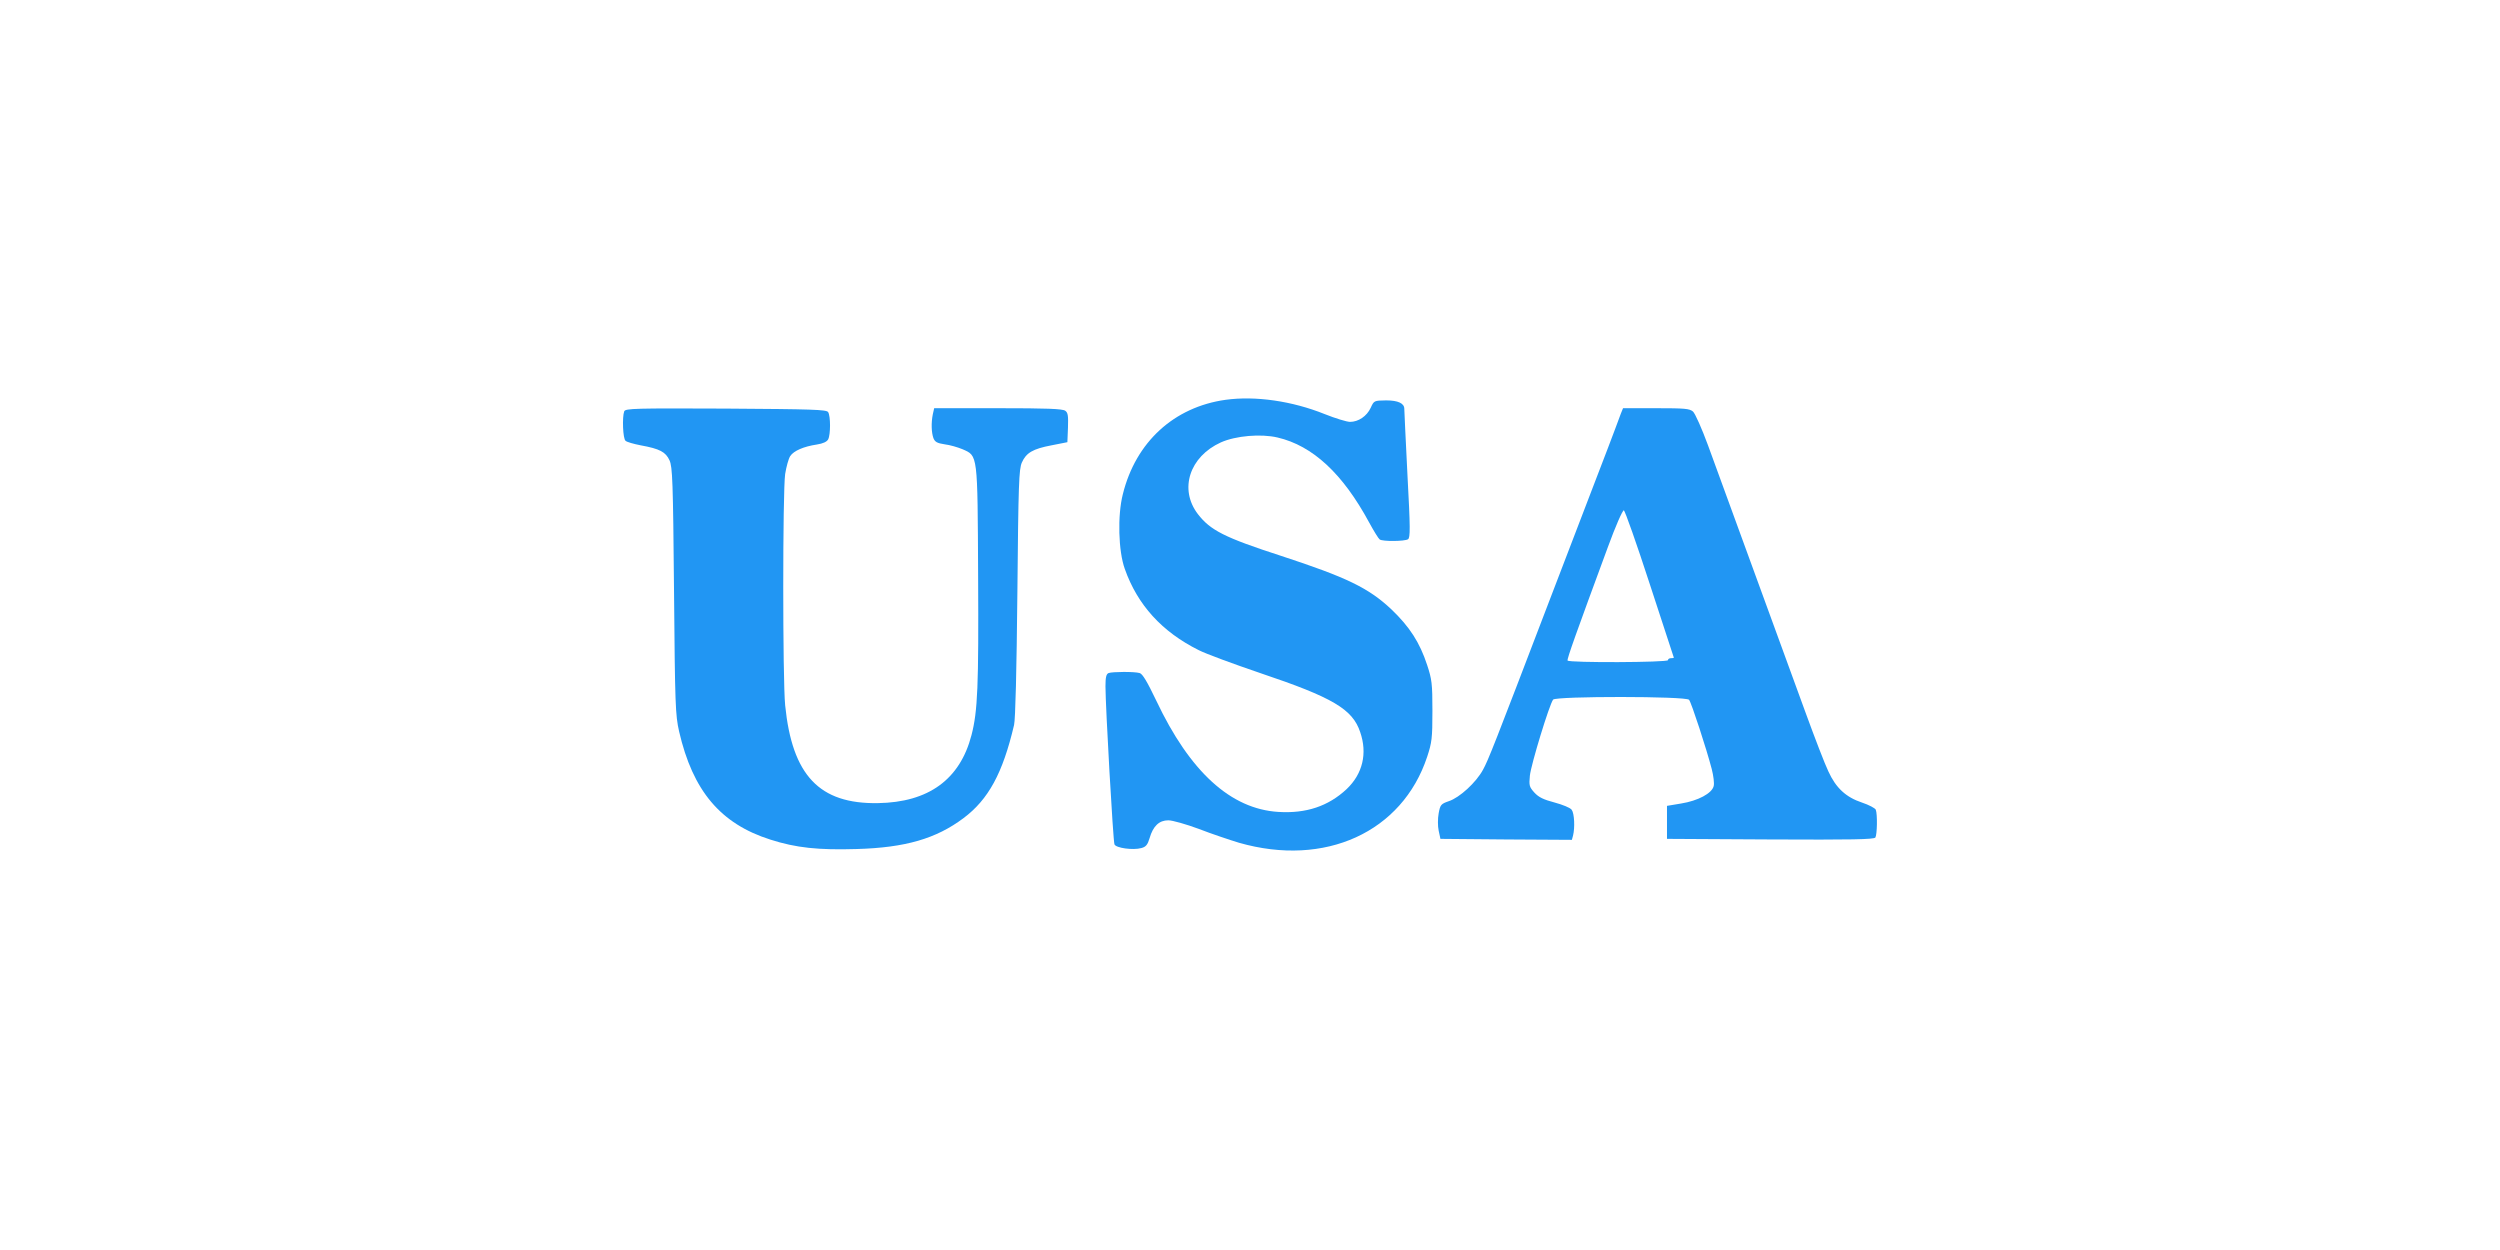
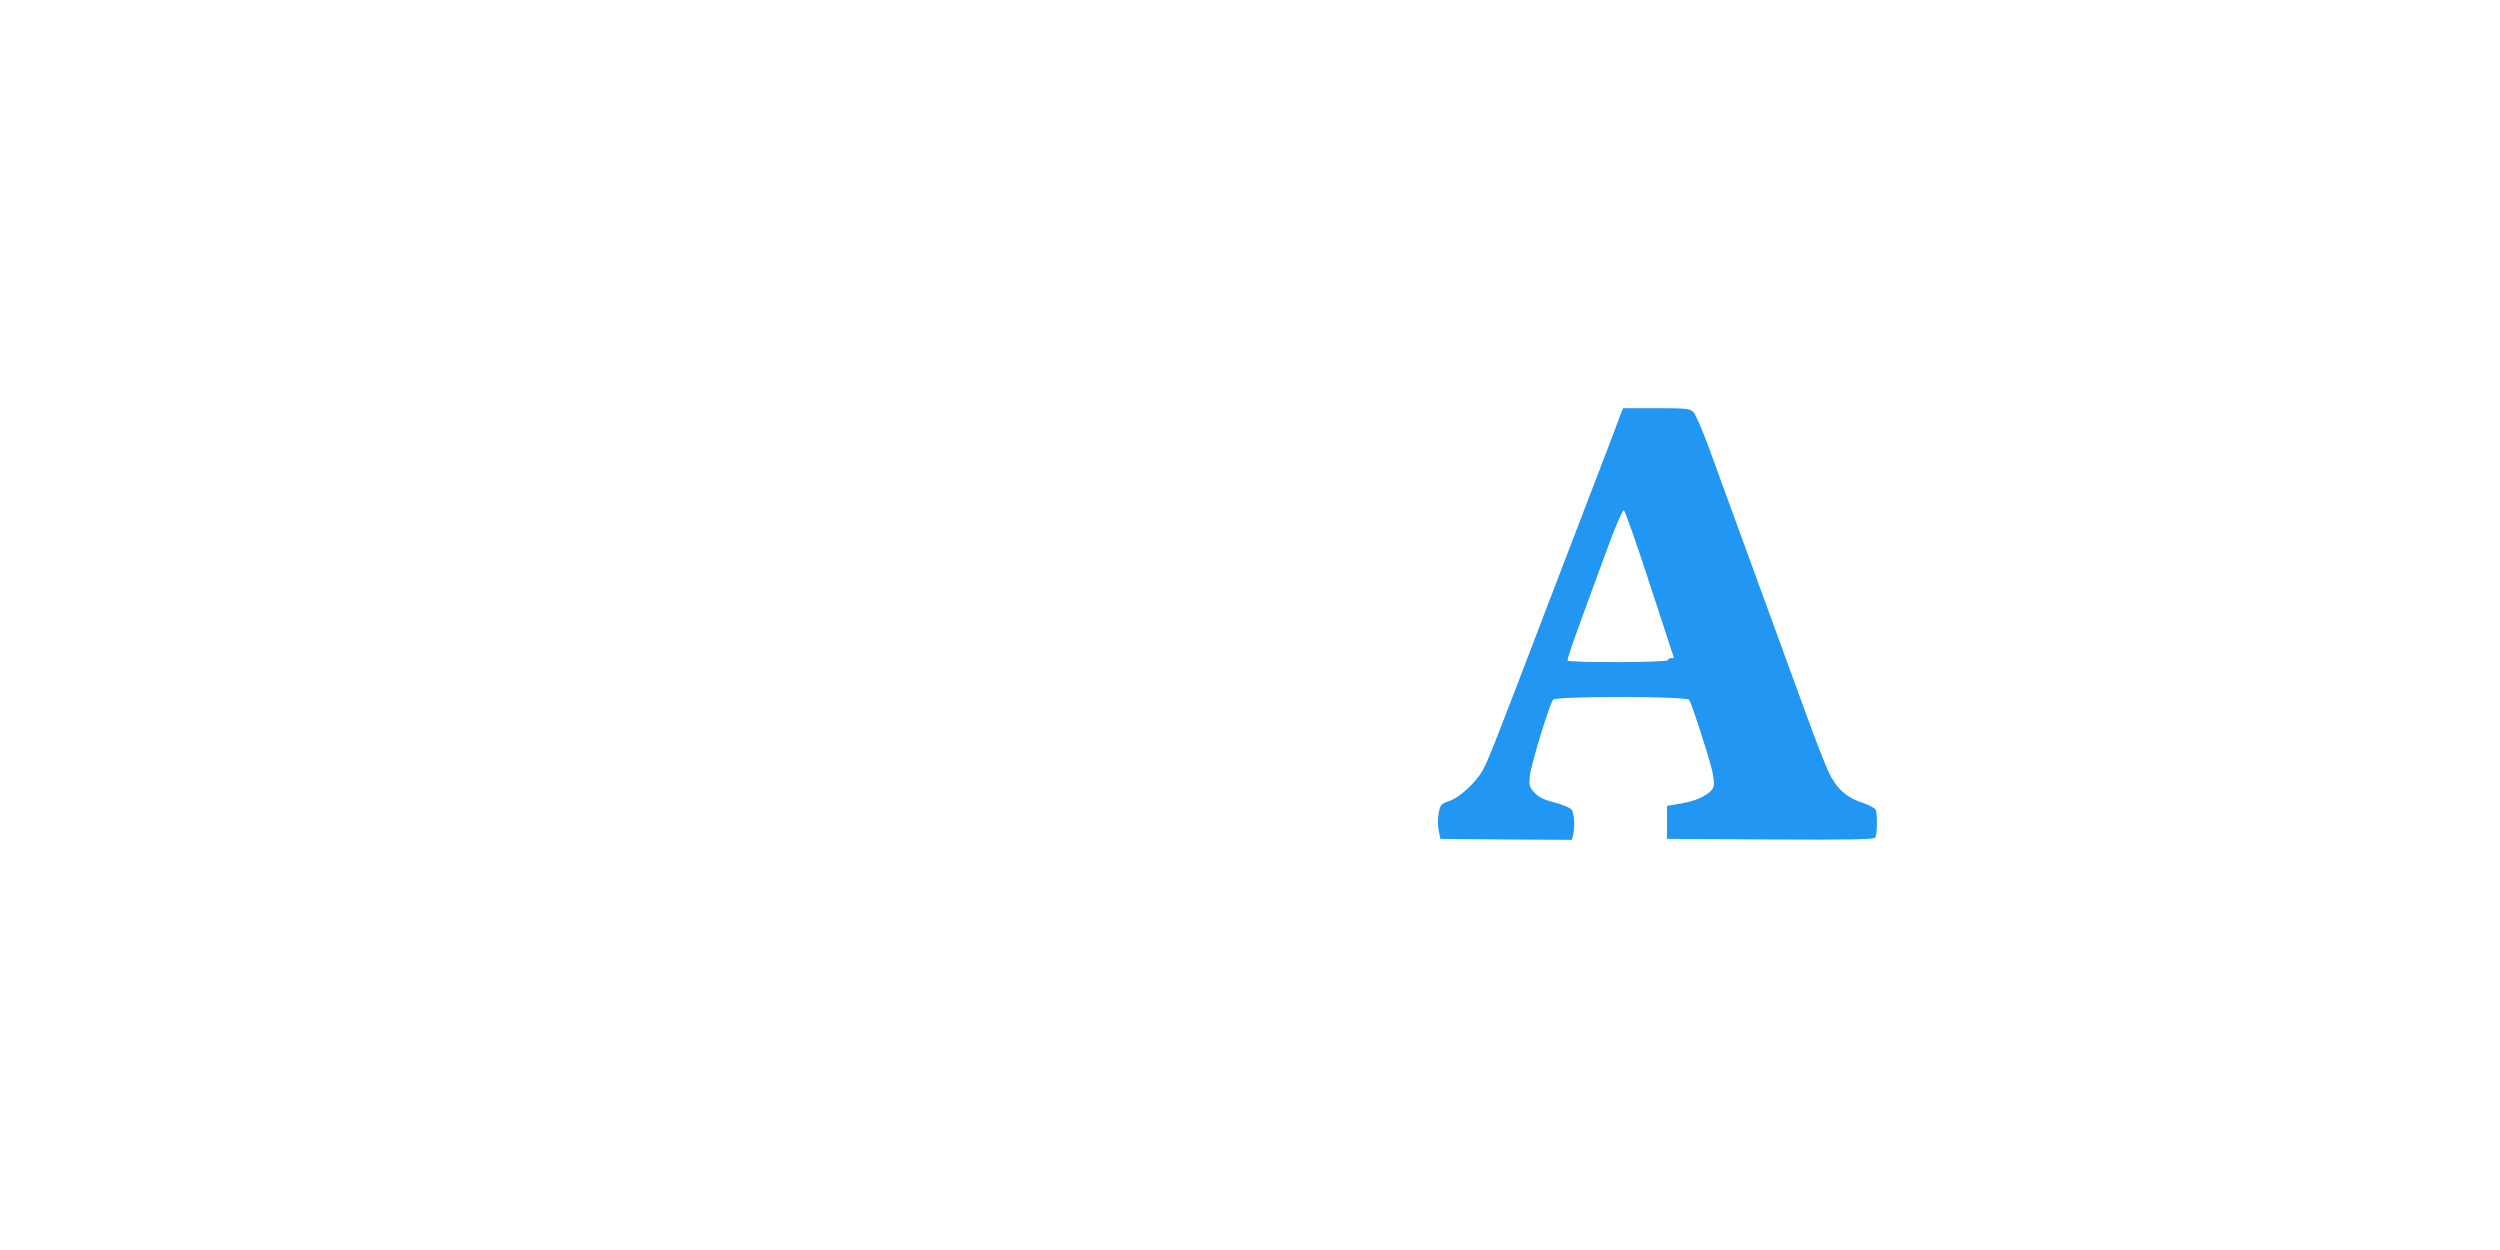
<svg xmlns="http://www.w3.org/2000/svg" version="1.0" width="1280pt" height="640pt" viewBox="0 0 1280 640" preserveAspectRatio="xMidYMid meet">
  <g transform="translate(0,640) scale(0.1,-0.1)" fill="#2196f3" stroke="none">
-     <path d="M6275 4353 c-264 -37 -460 -216 -526 -483 -28 -109 -23 -292 10 -383 65 -184 190 -322 379 -416 35 -18 176 -70 314 -117 372 -125 473 -185 512 -302 38 -109 13 -214 -69 -292 -94 -88 -208 -126 -350 -117 -244 15 -453 206 -625 570 -46 96 -70 137 -85 141 -27 8 -140 7 -159 0 -12 -5 -16 -21 -16 -68 0 -100 39 -792 46 -809 7 -19 96 -31 138 -19 23 6 32 17 42 51 18 62 49 91 96 91 21 0 91 -20 156 -44 64 -25 157 -56 206 -71 440 -126 835 54 963 440 24 73 27 94 27 235 0 141 -3 162 -27 235 -38 116 -90 196 -183 285 -117 110 -229 164 -565 274 -290 94 -362 131 -426 214 -97 127 -43 294 118 367 76 34 205 45 290 25 180 -42 334 -185 469 -435 24 -44 48 -83 54 -87 15 -11 128 -10 145 1 12 8 12 56 -3 333 -9 177 -16 328 -16 335 0 28 -32 43 -93 43 -62 -1 -62 -1 -79 -38 -20 -43 -63 -72 -106 -72 -16 0 -75 18 -130 40 -167 67 -354 94 -507 73z" />
-     <path d="M3196 4294 c-11 -29 -7 -141 7 -151 6 -6 41 -16 77 -23 99 -18 128 -34 148 -77 15 -34 18 -103 23 -668 5 -586 7 -636 26 -720 70 -304 212 -473 468 -554 131 -42 245 -54 442 -48 248 7 406 53 546 158 128 96 201 230 259 477 7 30 13 277 17 677 5 558 8 634 23 667 22 50 57 70 152 88 l81 16 3 74 c2 62 0 77 -14 87 -14 10 -96 13 -345 13 l-326 0 -7 -31 c-9 -45 -7 -94 3 -122 8 -20 19 -26 58 -32 26 -3 67 -15 91 -25 79 -35 77 -18 80 -650 3 -562 -2 -691 -34 -814 -59 -227 -220 -344 -479 -348 -300 -5 -439 142 -475 501 -13 131 -13 1093 0 1184 6 37 17 78 26 92 18 27 69 49 136 59 32 5 51 14 58 26 13 24 13 120 0 140 -8 13 -79 15 -523 18 -465 2 -515 1 -521 -14z" />
    <path d="M8299 4283 c-6 -16 -19 -50 -29 -78 -10 -27 -57 -151 -105 -275 -48 -124 -151 -394 -230 -600 -287 -751 -315 -822 -342 -871 -35 -65 -120 -143 -175 -161 -40 -14 -44 -18 -52 -62 -5 -27 -5 -66 0 -89 l9 -42 336 -3 337 -2 6 22 c10 40 7 113 -7 132 -7 10 -46 26 -87 37 -57 15 -82 27 -104 51 -26 29 -28 36 -23 87 6 57 100 365 119 389 15 18 681 18 696 -1 12 -14 90 -254 116 -354 9 -35 14 -74 10 -88 -9 -37 -80 -75 -167 -89 l-72 -12 0 -85 0 -84 529 -3 c417 -2 531 0 538 10 9 15 11 119 2 142 -3 8 -35 25 -71 37 -81 27 -133 74 -172 160 -17 35 -69 170 -116 299 -127 347 -435 1192 -500 1370 -32 87 -66 163 -77 173 -18 15 -43 17 -189 17 l-169 0 -11 -27z m148 -874 c67 -206 123 -375 123 -376 0 -2 -7 -3 -15 -3 -8 0 -15 -4 -15 -10 0 -12 -506 -14 -514 -2 -4 7 44 141 206 580 39 107 76 191 82 189 6 -2 66 -172 133 -378z" />
  </g>
</svg>